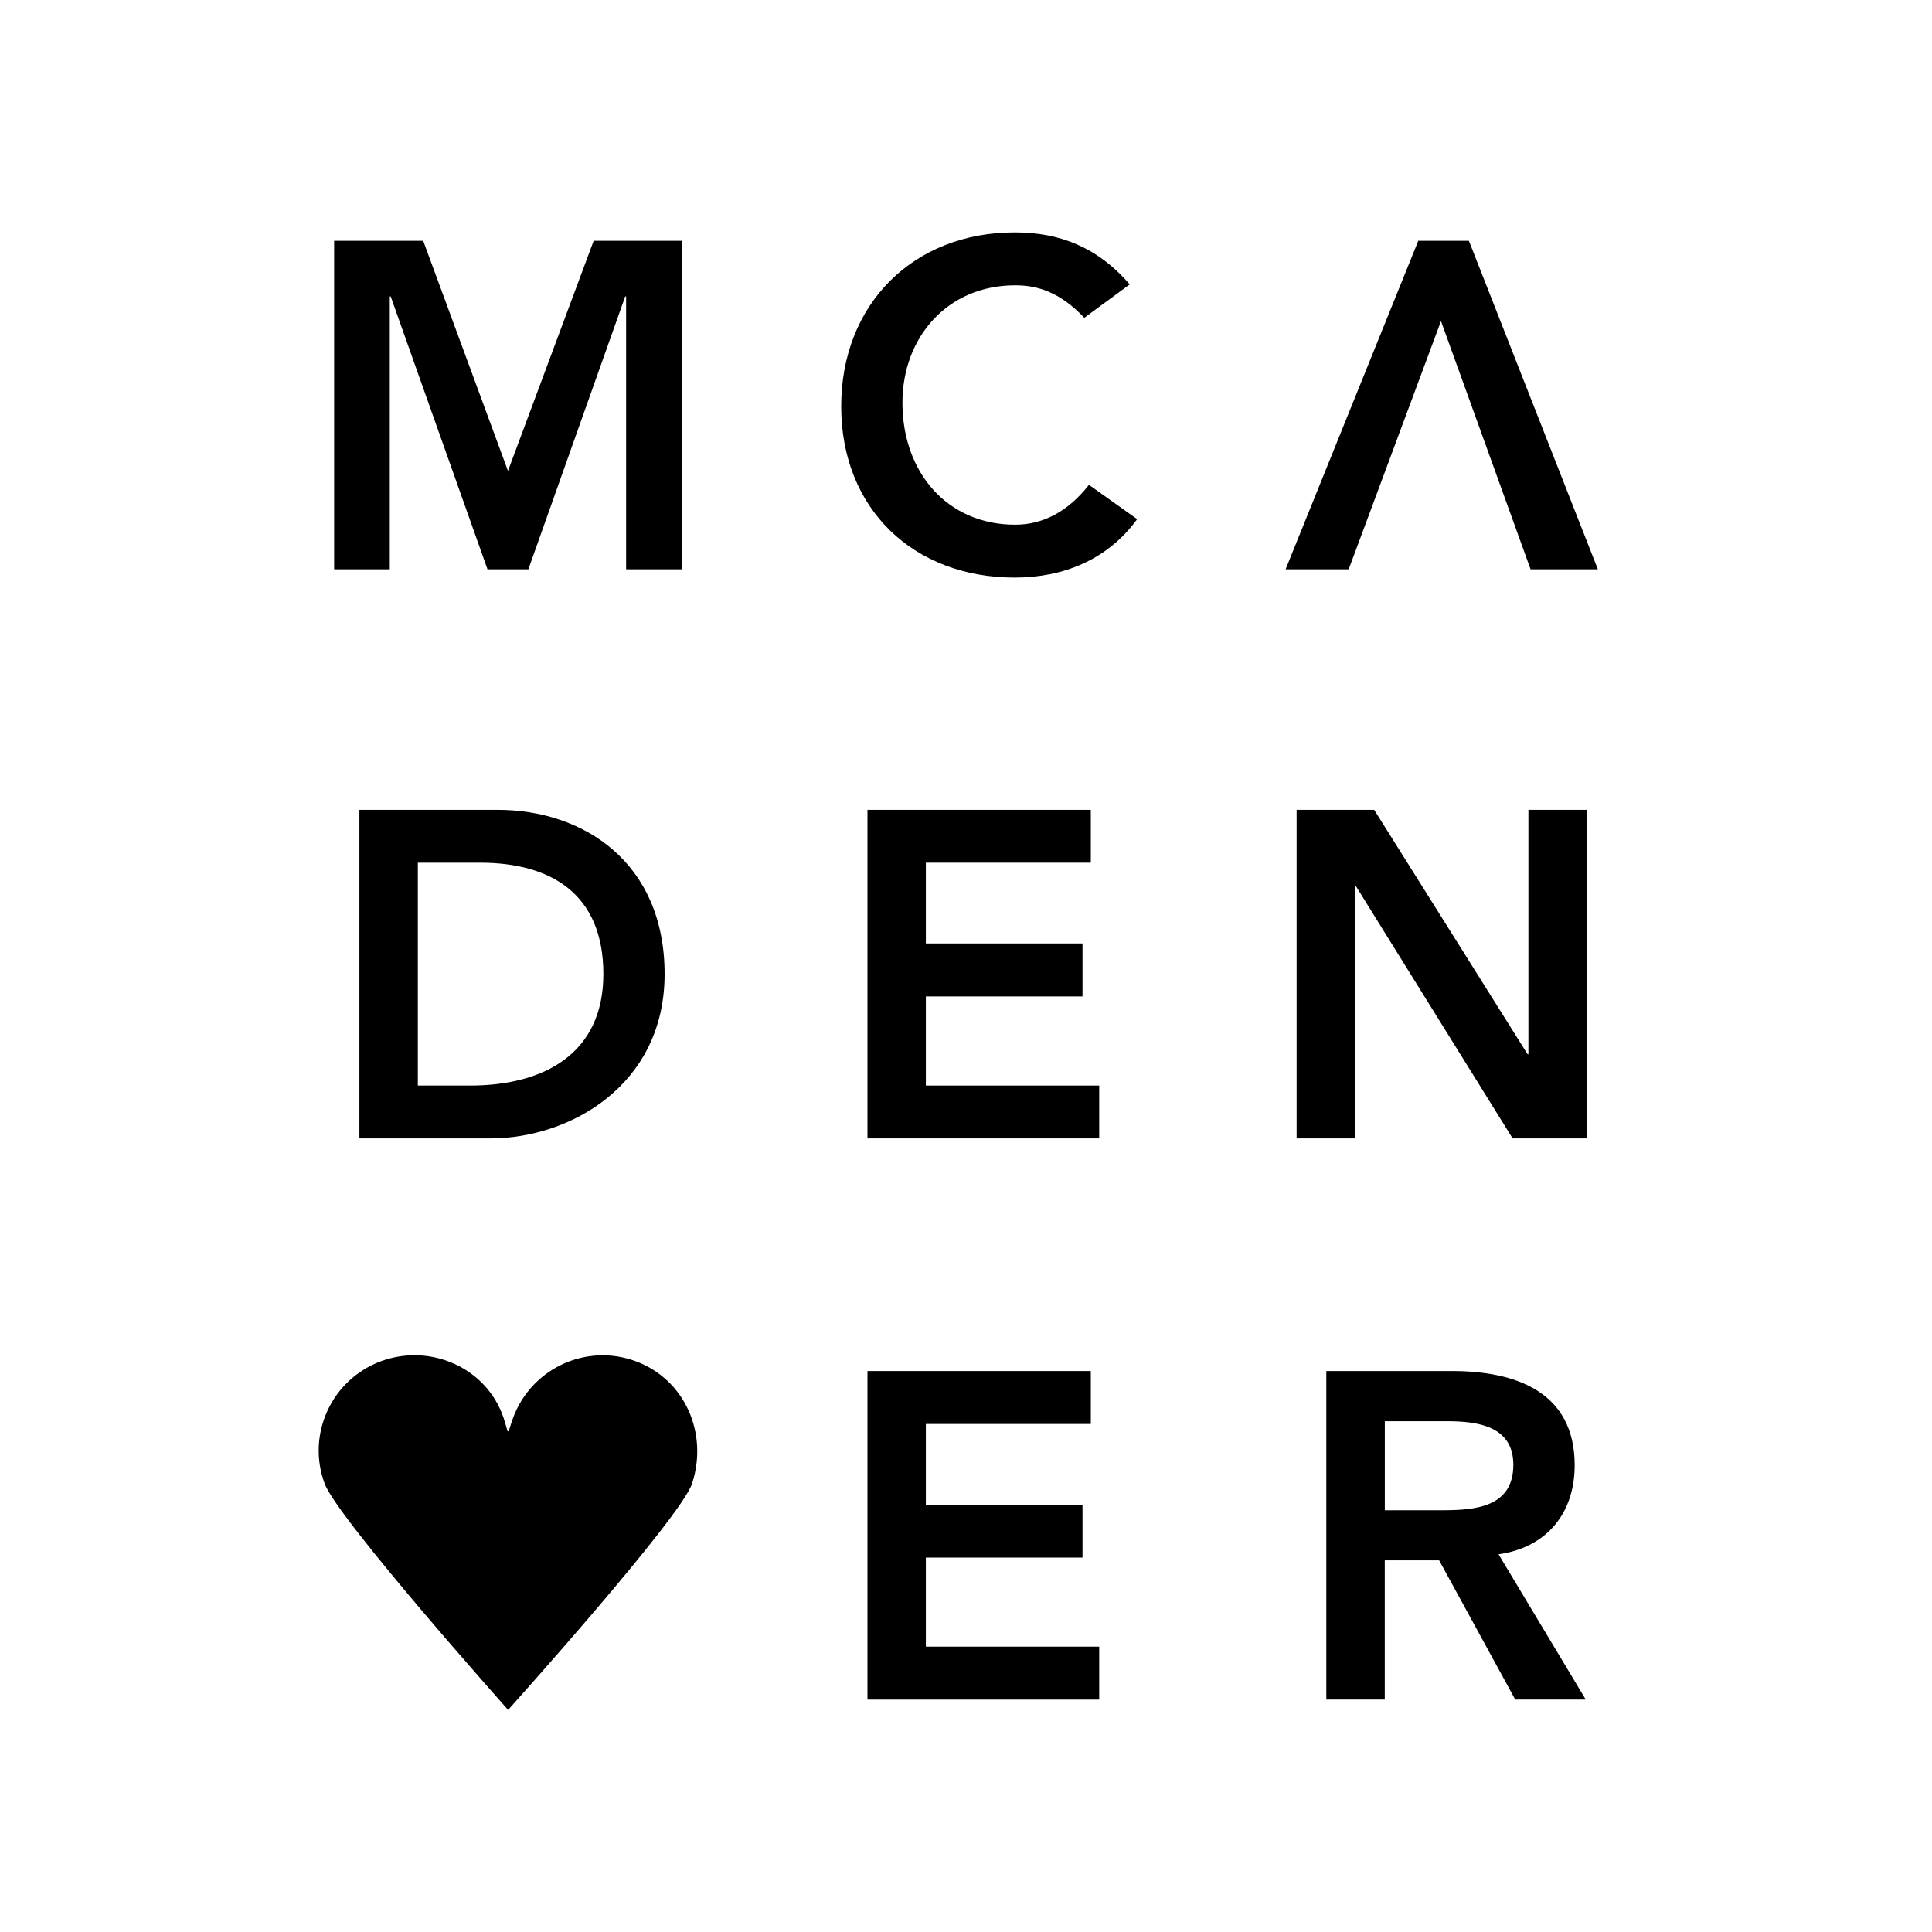
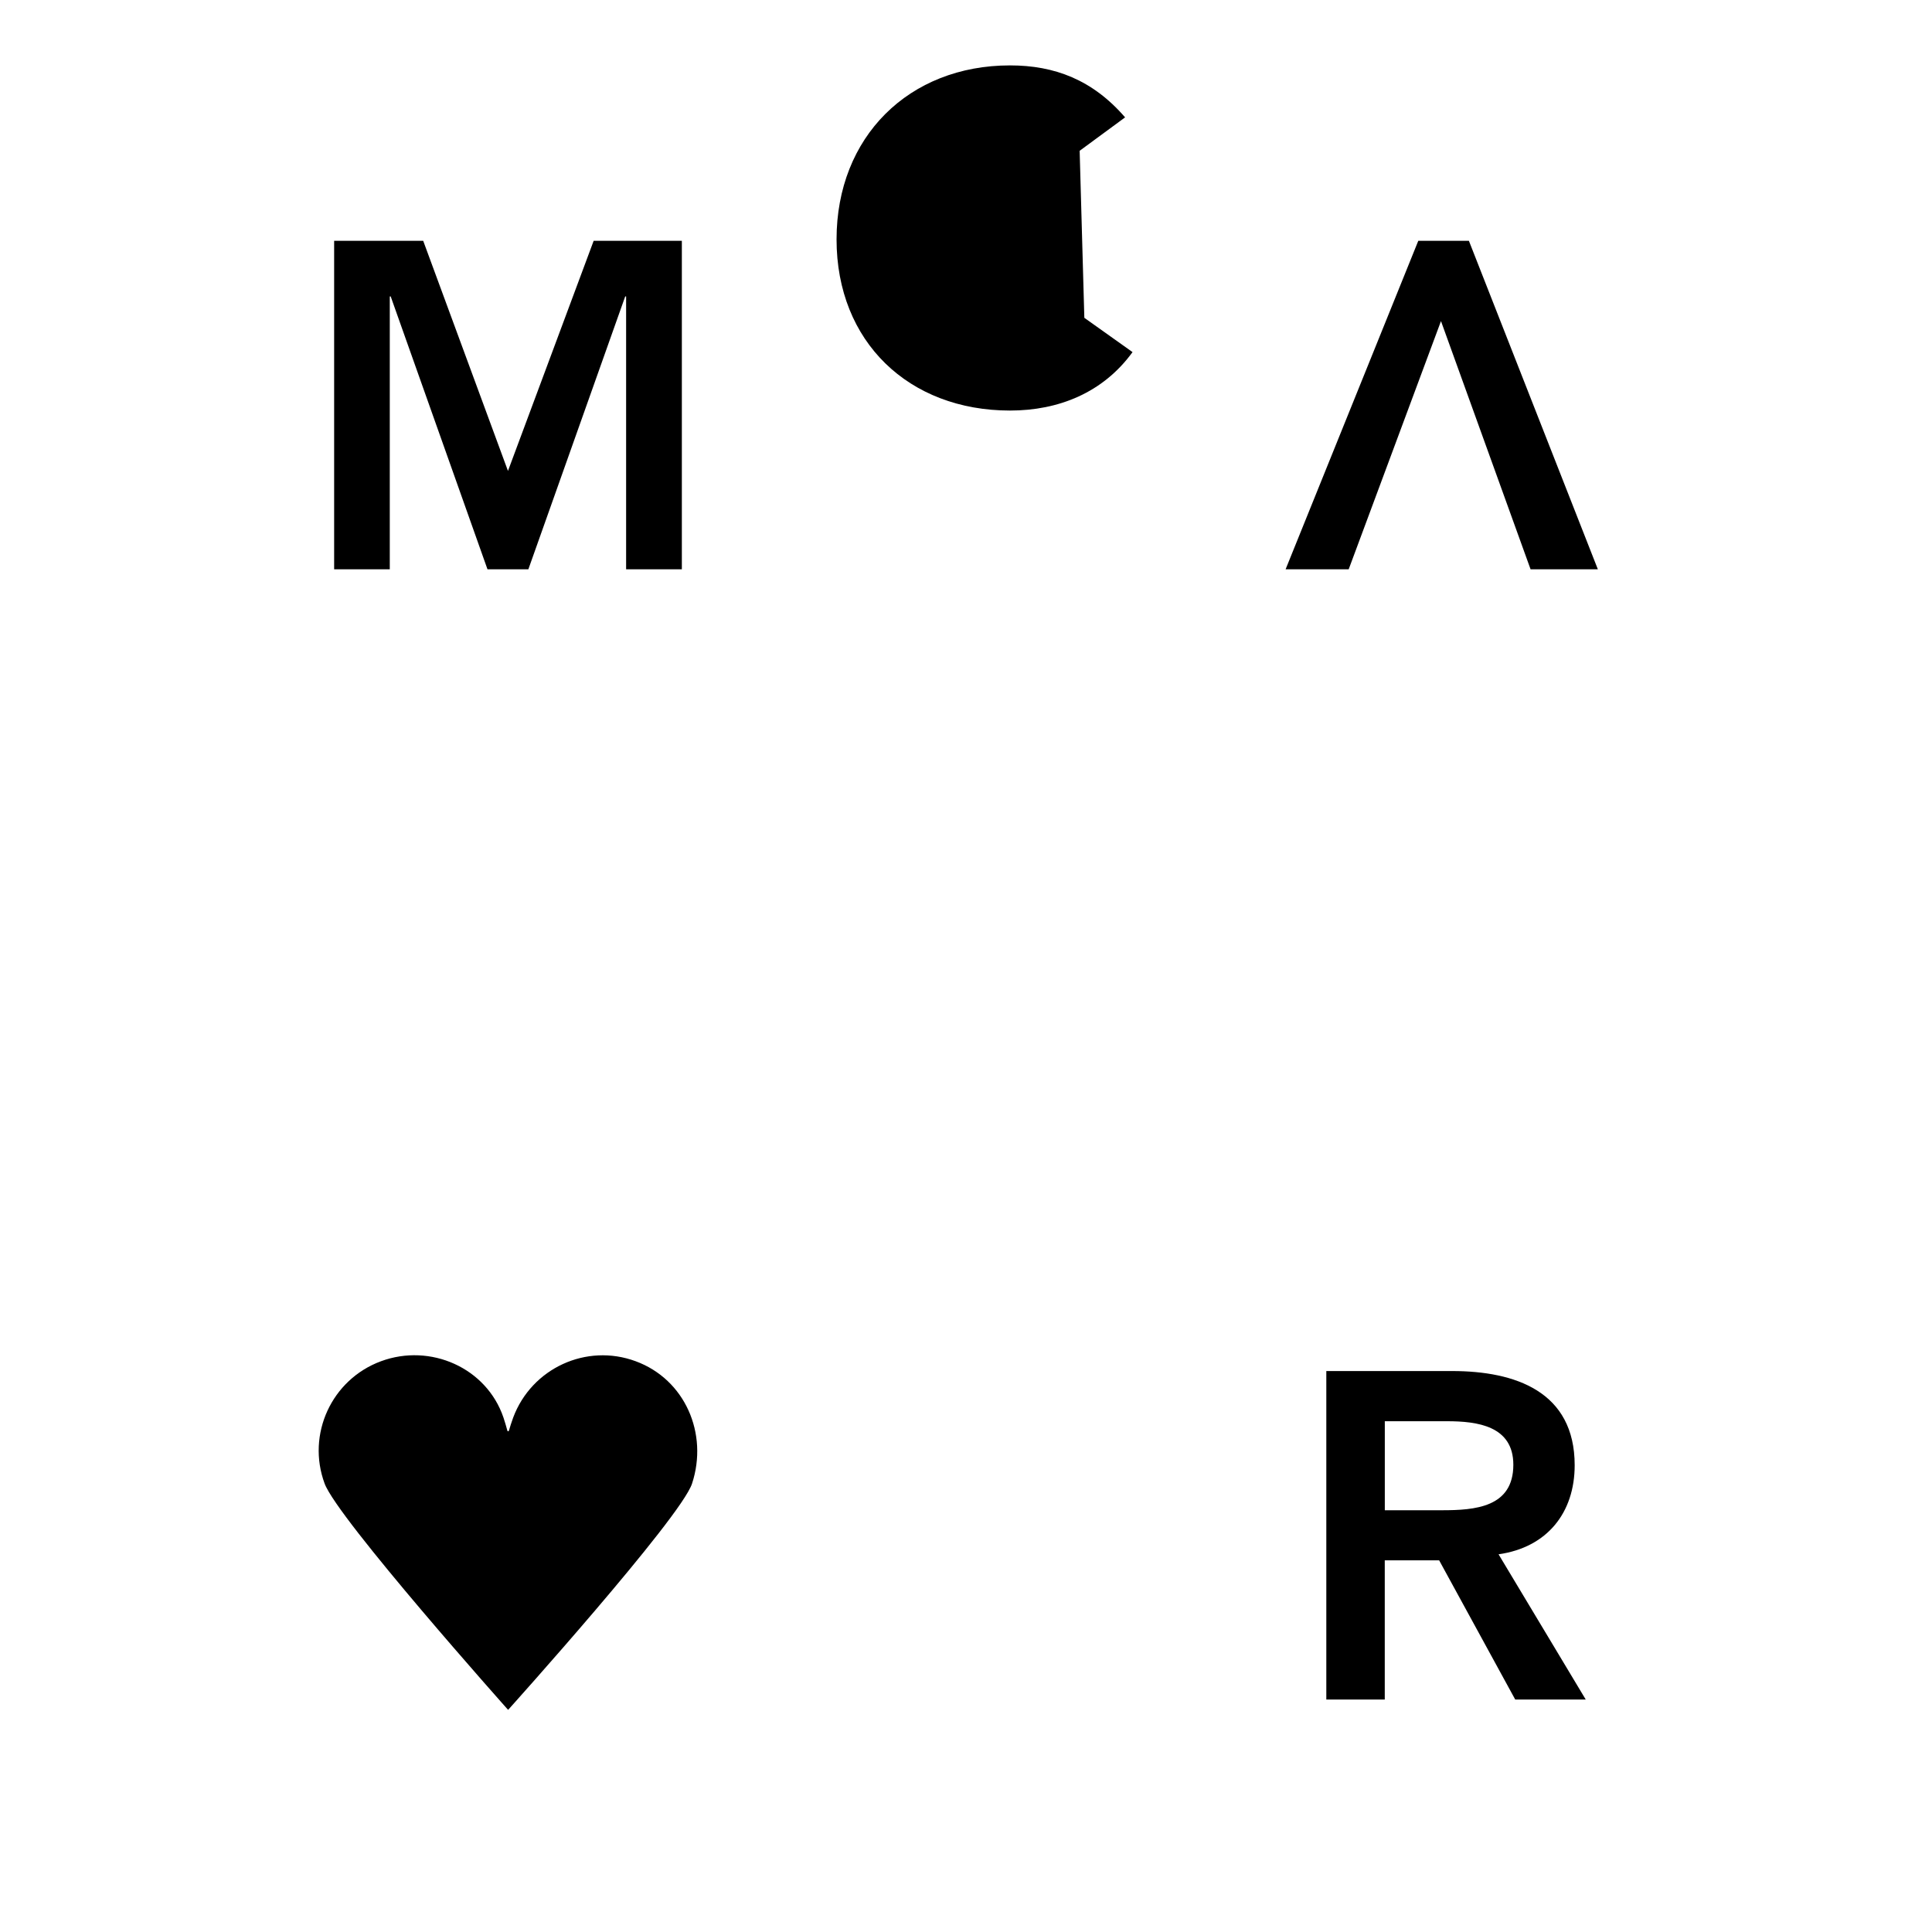
<svg xmlns="http://www.w3.org/2000/svg" id="Layer_2" data-name="Layer 2" viewBox="0 0 400 400">
  <defs>
    <style>
      .cls-1 {
        fill: #fff;
      }
    </style>
  </defs>
  <g id="Layer_1-2" data-name="Layer 1">
    <g>
-       <rect class="cls-1" y="0" width="400" height="400" />
      <g>
        <g>
          <path d="M69.18,49.86h18.44l17.55,47.64,17.74-47.64h18.26v68.01h-11.54v-56.49h-.19l-20.05,56.49h-8.46l-20.04-56.49h-.19v56.49h-11.52V49.86Z" />
-           <path d="M224.5,65.8c-5.01-5.28-9.61-6.73-14.32-6.73-14.02,0-23.34,10.76-23.34,24.3,0,14.5,9.32,25.26,23.34,25.26,5.48,0,10.77-2.49,15.28-8.25l9.98,7.1c-6.14,8.45-15.37,12.1-25.37,12.1-20.93,0-35.91-14.21-35.91-35.44s14.98-36.02,35.91-36.02c9.23,0,17.1,2.98,23.83,10.76l-9.41,6.92Z" />
-           <path d="M268.46,167.67h16.05l31.73,50.55.2.19h-.2l.2-.19v-50.55h12.1v68.02h-15.37l-32.41-52.17h-.19v52.17h-12.12v-68.02Z" />
-           <path d="M179.6,167.67h46.24v10.94h-34.15v16.72h32.43v10.97h-32.43v18.45h35.89v10.94h-47.98v-68.02Z" />
-           <path d="M74.41,167.67h28.61c17.86,0,34.58,10.94,34.58,34s-19.69,34.02-36.02,34.02h-27.17v-68.02ZM97.35,224.75c15.18,0,27.57-6.53,27.57-23.08s-10.77-23.06-25.55-23.06h-12.86v46.14h10.84Z" />
+           <path d="M224.5,65.8l9.98,7.1c-6.14,8.45-15.37,12.1-25.37,12.1-20.93,0-35.91-14.21-35.91-35.44s14.98-36.02,35.91-36.02c9.23,0,17.1,2.98,23.83,10.76l-9.41,6.92Z" />
          <path d="M330.82,117.87h-13.93l-18.55-51.39-19.11,51.39h-13.06l27.47-68.01h10.48l26.7,68.01Z" />
-           <path d="M179.6,283.86h46.24v10.96h-34.15v16.72h32.43v10.94h-32.43v18.44h35.89v10.96h-47.98v-68.02Z" />
          <path d="M274.6,283.86h26.05c13.06,0,25.37,4.24,25.37,19.5,0,9.8-5.67,17.01-15.76,18.44l18.05,30.07h-14.6l-15.75-28.82h-11.26v28.82h-12.1v-68.02ZM298.53,312.68c6.83,0,14.79-.58,14.79-9.42,0-8.06-7.49-9.01-13.73-9.01h-12.88v18.43h11.83Z" />
        </g>
        <path d="M131.61,281.83c-10.22-3.78-21.54,1.45-25.36,11.66-.32.86-.69,2.04-.89,2.73-.05.16-.27.15-.31,0-.19-.69-.52-1.88-.81-2.72-3.5-10.33-15.14-15.45-25.36-11.67-10.22,3.77-15.45,15.12-11.67,25.33,2.69,7.26,37.99,46.85,37.99,46.85,0,0,35.74-39.74,38.08-46.85,3.4-10.34-1.45-21.57-11.67-25.33Z" />
      </g>
    </g>
  </g>
</svg>